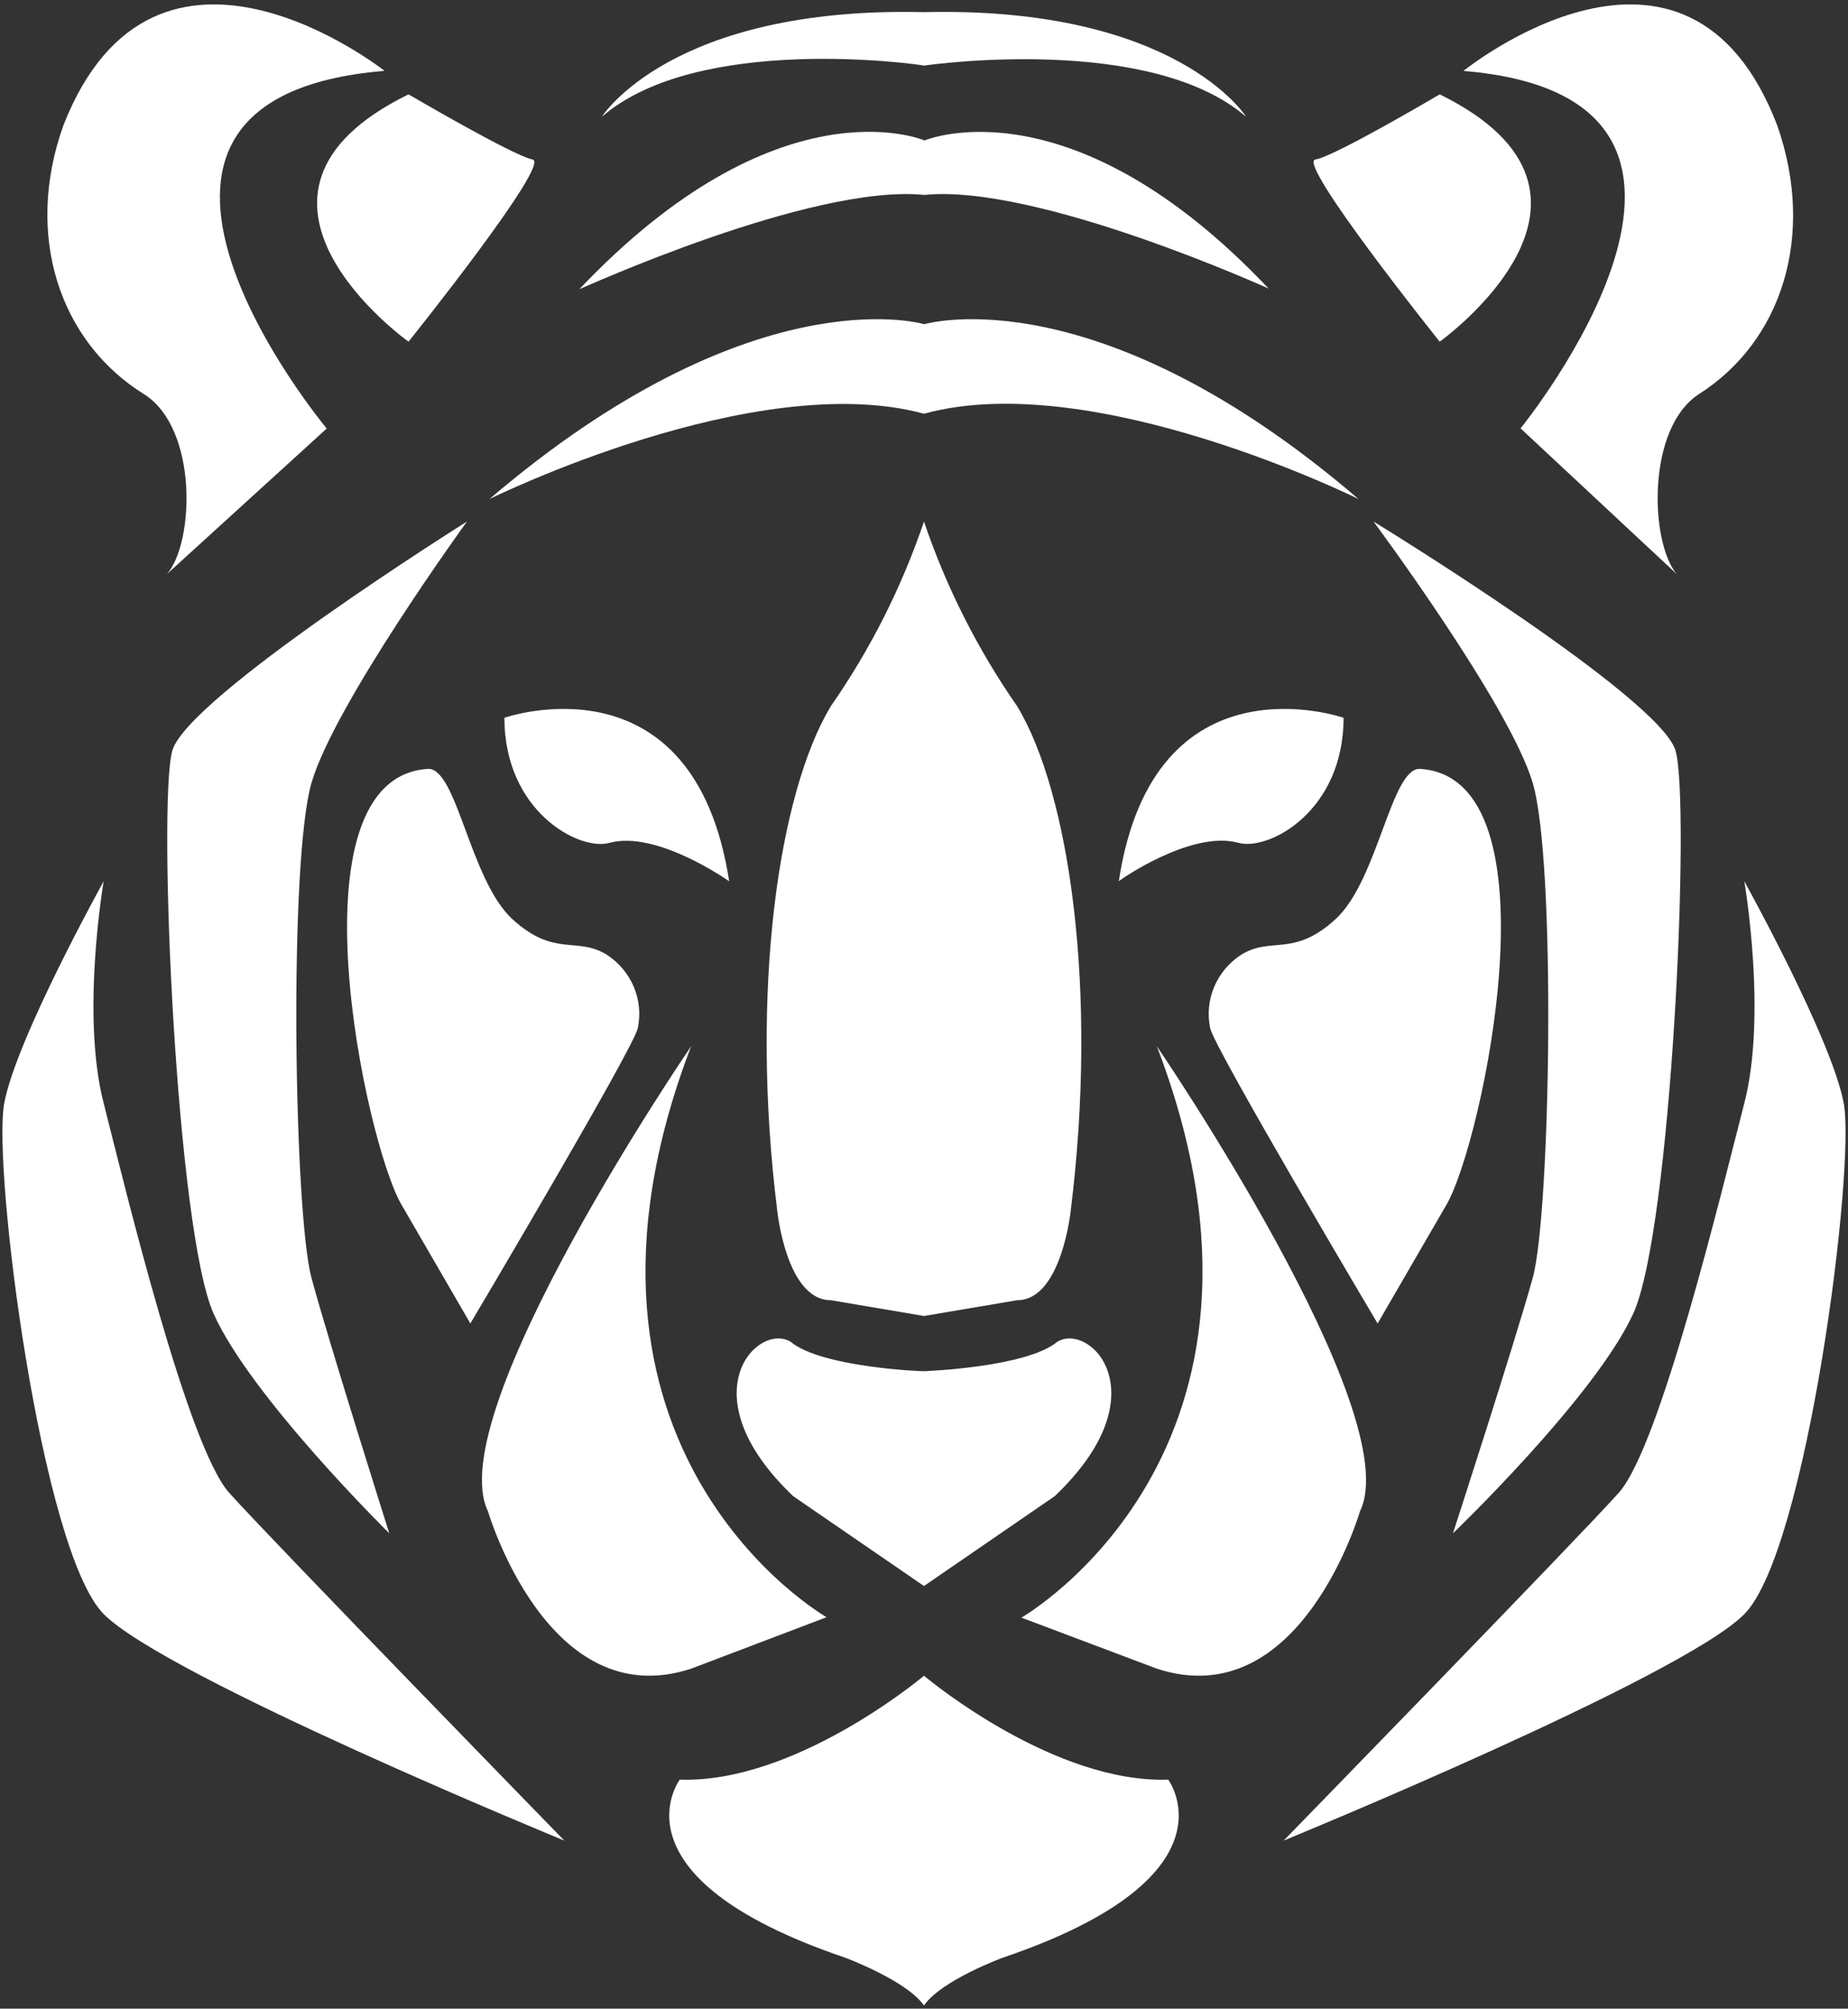
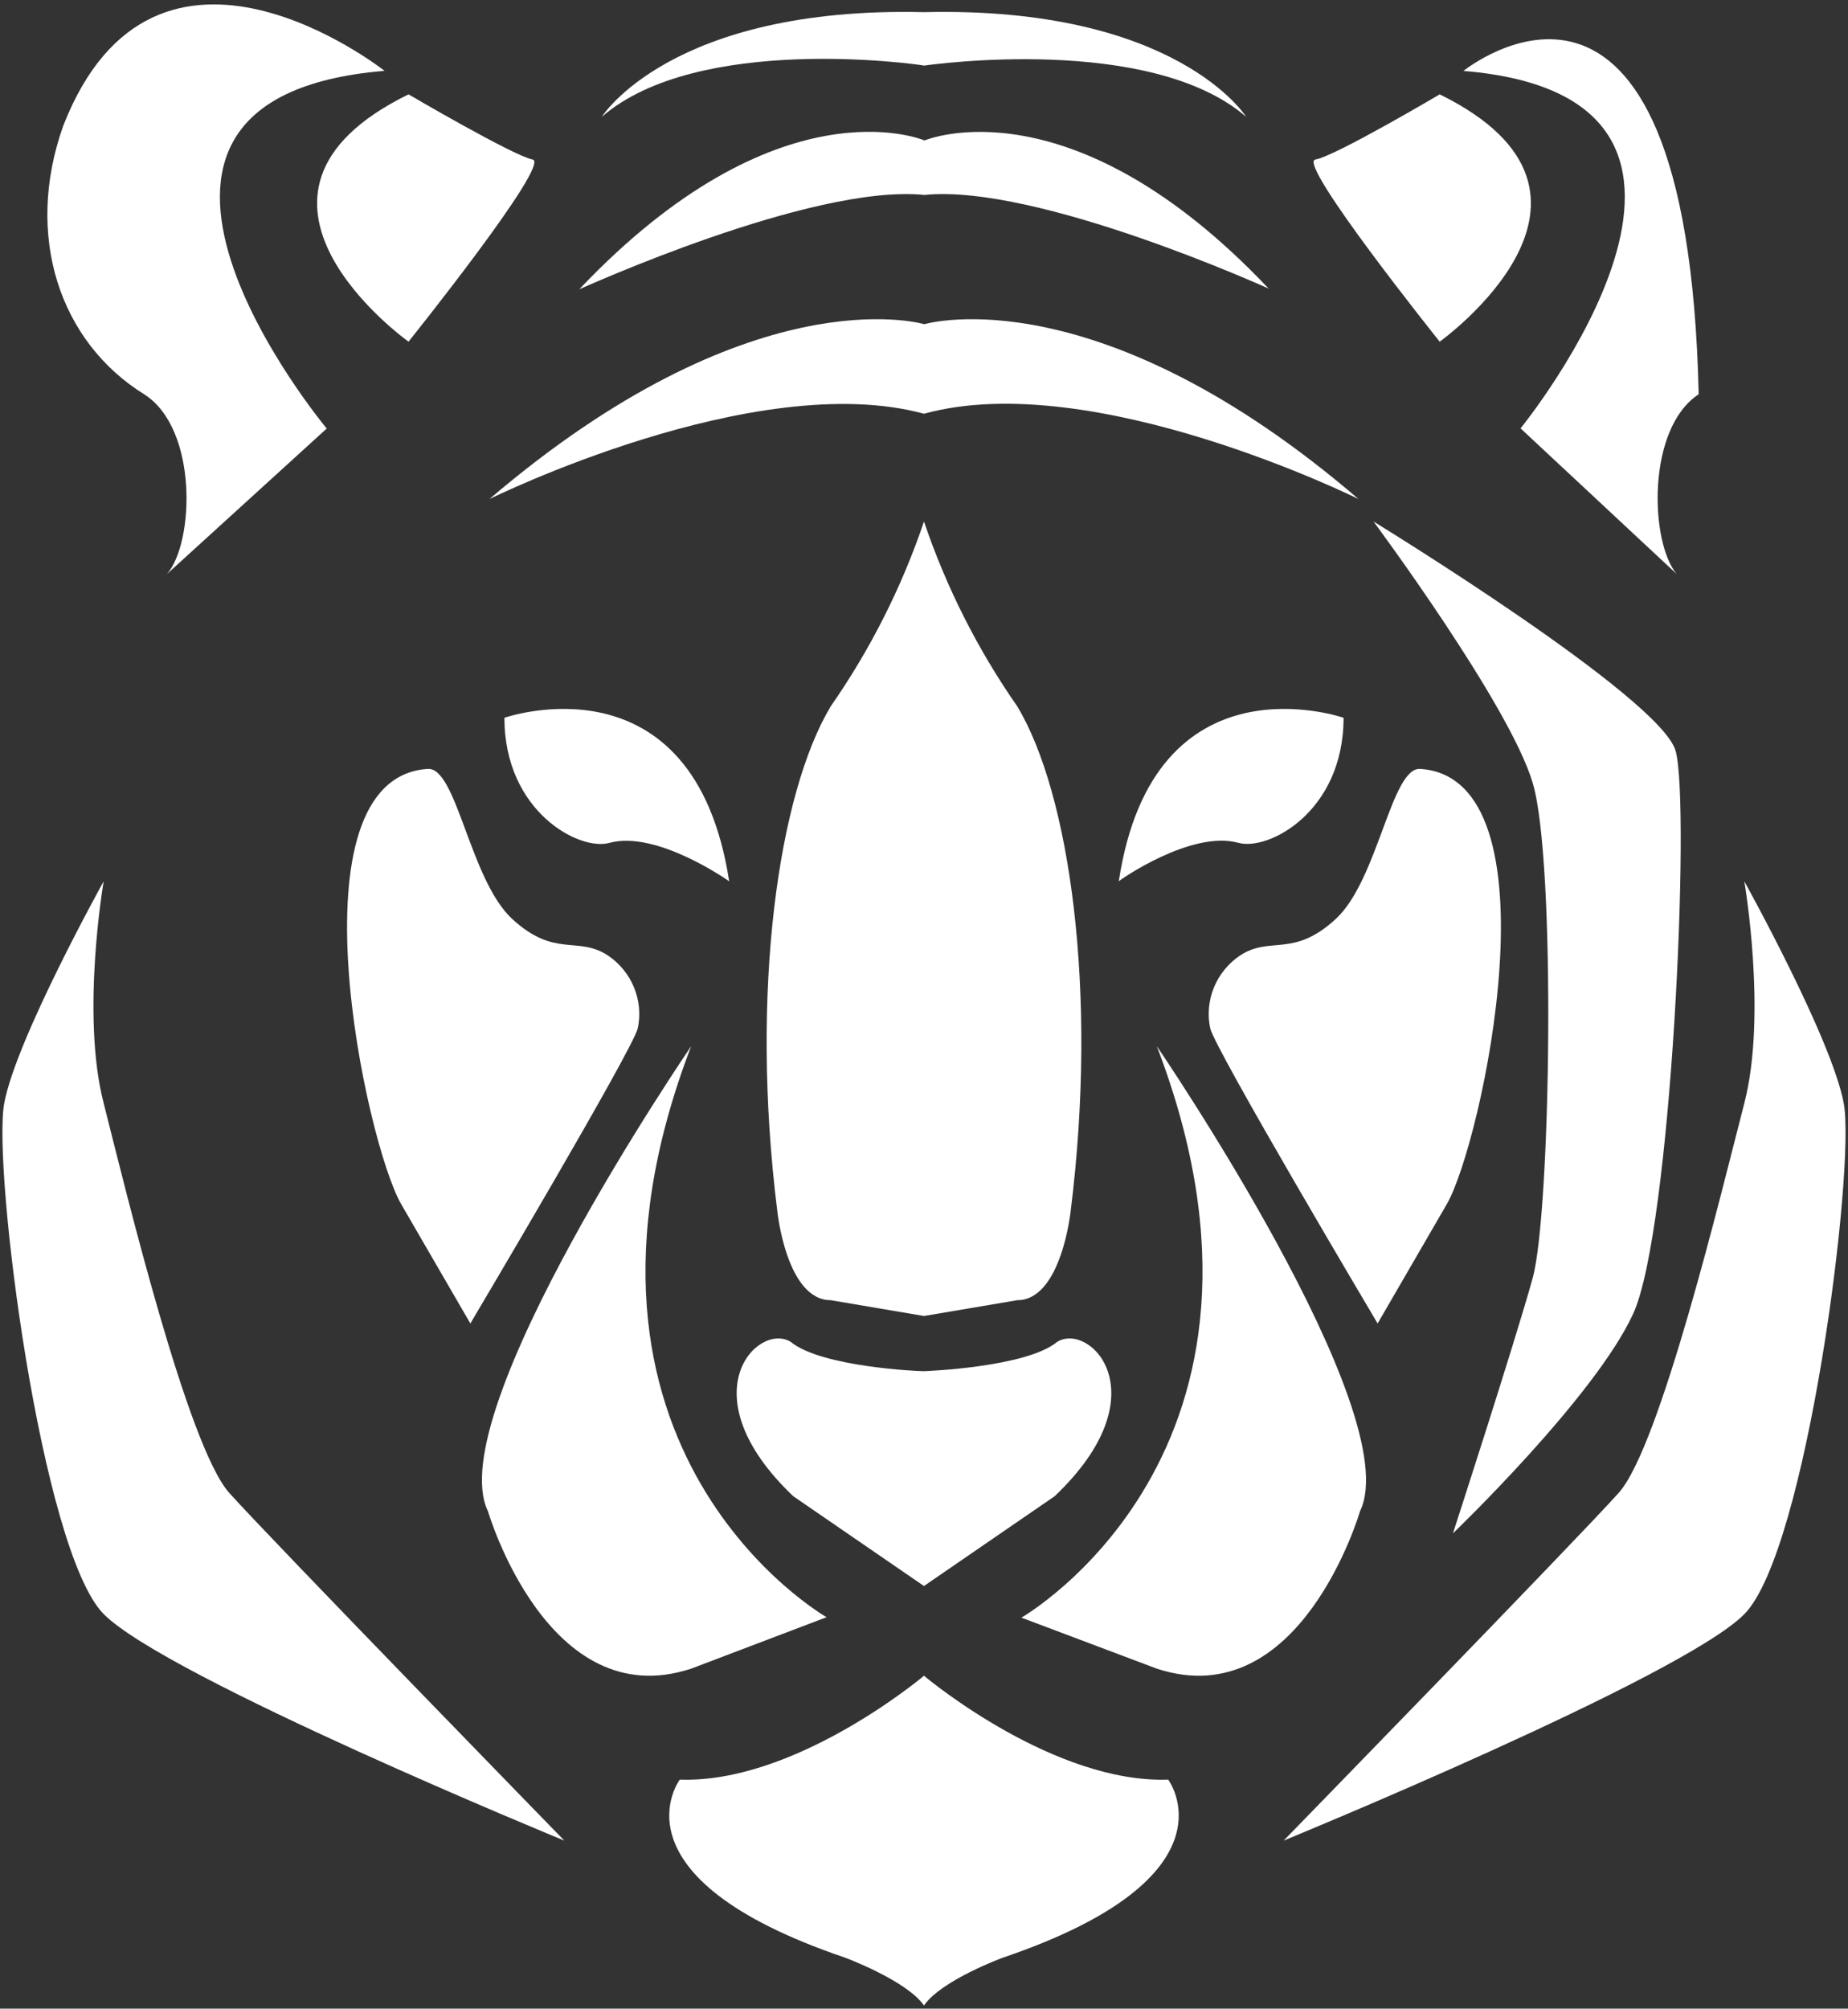
<svg xmlns="http://www.w3.org/2000/svg" width="381" height="414" viewBox="0 0 381 414" fill="none">
  <rect x="0" y="0" width="381" height="414" fill="#333333" stroke="none" />
  <path d="M150.335 181.642C143.024 134.281 103.993 147.941 103.993 147.941C103.993 167.272 119.462 175.488 125.663 173.716C135.453 171.074 150.335 181.642 150.335 181.642Z" fill="white" />
  <path d="M170.416 333.319C170.416 333.319 110.462 299.169 142.499 215.625C142.499 215.625 90.752 291.288 100.607 311.493C100.607 311.493 112.934 353.653 142.499 343.924L170.416 333.319Z" fill="white" />
  <path d="M29.781 81.301C40.836 88.39 40.072 111.837 34.429 118.308L67.36 88.325C67.36 88.325 10.627 20.262 79.278 14.604C79.278 14.604 32.072 -22.729 13.05 25.888C4.95 48.619 12.32 70.505 29.781 81.301Z" fill="white" />
  <path d="M84.224 70.422C84.224 70.422 113.745 33.617 109.811 32.88C105.877 32.142 84.224 19.447 84.224 19.447C41.814 40.222 84.224 70.422 84.224 70.422Z" fill="white" />
  <path d="M190.578 40.177C213.838 37.828 261.554 59.48 261.554 59.48C220.987 16.594 191.257 28.691 190.61 28.949C189.834 28.627 160.234 16.627 119.44 59.609C119.602 59.609 167.286 37.828 190.578 40.177Z" fill="white" />
  <path d="M190.53 13.52C192.068 13.292 237.147 7.001 256.92 24.081C256.92 24.081 242.647 1.265 190.497 2.503C138.315 1.265 124.074 24.081 124.074 24.081C143.88 6.904 188.991 13.194 190.53 13.52Z" fill="white" />
  <path d="M190.497 107.495C185.917 121.014 179.449 133.828 171.284 145.562C160.548 163.376 154.558 204.075 160.253 249.585C160.253 249.585 162.119 267.984 171.284 267.984L190.497 271.235L209.711 267.984C218.843 267.984 220.741 249.585 220.741 249.585C226.436 204.075 220.446 163.311 209.711 145.562C201.545 133.828 195.077 121.014 190.497 107.495V107.495V107.495Z" fill="white" />
  <path d="M255.332 173.716C261.532 175.424 277.001 167.272 277.001 147.941C277.001 147.941 237.84 134.281 230.66 181.642C230.562 181.577 245.574 171.01 255.332 173.716Z" fill="white" />
  <path d="M238.498 215.625C270.538 299.199 210.578 333.407 210.578 333.407L238.498 343.923C268.165 353.66 280.394 311.467 280.394 311.467C290.217 291.345 238.498 215.625 238.498 215.625Z" fill="white" />
-   <path d="M313.493 88.292L345.674 118.308C340.191 111.797 339.413 88.357 350.216 81.26C367.279 70.452 374.384 48.705 366.436 25.916C347.847 -22.755 301.717 14.619 301.717 14.619C368.934 20.153 313.493 88.292 313.493 88.292Z" fill="white" />
+   <path d="M313.493 88.292L345.674 118.308C340.191 111.797 339.413 88.357 350.216 81.26C347.847 -22.755 301.717 14.619 301.717 14.619C368.934 20.153 313.493 88.292 313.493 88.292Z" fill="white" />
  <path d="M296.82 19.447C296.82 19.447 275.126 32.271 271.184 32.88C267.243 33.489 296.82 70.422 296.82 70.422C296.82 70.422 339.118 40.222 296.82 19.447Z" fill="white" />
  <path d="M190.562 66.823C189.321 66.471 154.621 57.021 100.904 102.861C100.904 102.861 155.633 75.793 190.497 85.275C225.361 75.665 280.091 102.861 280.091 102.861C226.635 57.021 191.804 66.471 190.562 66.823Z" fill="white" />
  <path d="M190.556 326.845L217.435 308.383C239.495 287.431 224.777 272.396 217.959 276.567C211.666 281.772 191.277 282.581 190.49 282.613C189.703 282.645 169.314 281.772 163.021 276.567C156.203 272.396 141.517 287.431 163.545 308.383L190.425 326.845H190.556Z" fill="white" />
  <path d="M190.497 345.382C189.019 346.632 163.442 367.588 140.147 366.798C140.147 366.798 125.109 386.833 174.206 403.48C174.206 403.48 186.898 408.184 190.497 413.349C194.096 408.118 206.788 403.48 206.788 403.48C255.885 386.8 240.848 366.798 240.848 366.798C217.552 367.588 191.975 346.632 190.497 345.382Z" fill="white" />
  <path d="M21.375 227.388C16.631 209.057 21.375 181.642 21.375 181.642C21.375 181.642 3.341 214.089 0.872 227.388C-1.598 240.688 8.475 319.633 21.375 332.671C34.274 345.709 116.351 379.365 116.351 379.365C116.351 379.365 55.849 317.281 47.271 307.706C38.693 298.132 26.021 245.72 21.375 227.388Z" fill="white" />
-   <path d="M96.27 107.495C96.27 107.495 38.525 143.706 35.509 154.764C32.493 165.821 36.343 253.568 44.042 270.768C51.742 287.968 80.261 316.032 80.261 316.032C80.261 316.032 67.814 276.717 64.221 263.397C60.628 250.076 59.505 177.59 64.221 161.359C68.937 145.129 96.27 107.495 96.27 107.495Z" fill="white" />
  <path d="M96.972 272.78C96.972 272.78 130.747 215.901 131.502 211.882C132.082 209.072 131.806 206.157 130.709 203.499C129.612 200.841 127.742 198.557 125.331 196.931C119.029 192.816 114.434 197.51 105.637 189.44C96.841 181.369 94.182 158.059 88.175 158.476C59.16 160.406 75.44 235.643 82.727 248.215L96.972 272.78Z" fill="white" />
  <path d="M359.62 227.396C364.364 209.062 359.62 181.642 359.62 181.642C359.62 181.642 377.653 214.095 380.123 227.396C382.592 240.697 372.519 319.656 359.62 332.696C346.72 345.736 264.644 379.365 264.644 379.365C264.644 379.365 325.145 317.27 333.723 307.695C342.301 298.119 354.876 245.73 359.62 227.396Z" fill="white" />
  <path d="M283.18 107.495C283.18 107.495 342.369 143.706 345.46 154.764C348.551 165.821 344.605 253.568 336.713 270.768C328.821 287.968 299.556 316.032 299.556 316.032C299.556 316.032 312.314 276.717 315.997 263.397C319.68 250.076 320.831 177.59 315.997 161.359C311.163 145.129 283.18 107.495 283.18 107.495Z" fill="white" />
  <path d="M284.023 272.78C284.023 272.78 250.248 215.901 249.493 211.882C248.913 209.072 249.188 206.157 250.285 203.499C251.382 200.841 253.252 198.557 255.663 196.931C261.965 192.816 266.561 197.51 275.357 189.44C284.154 181.369 286.813 158.059 292.819 158.476C321.835 160.406 305.554 235.643 298.268 248.215L284.023 272.78Z" fill="white" />
</svg>